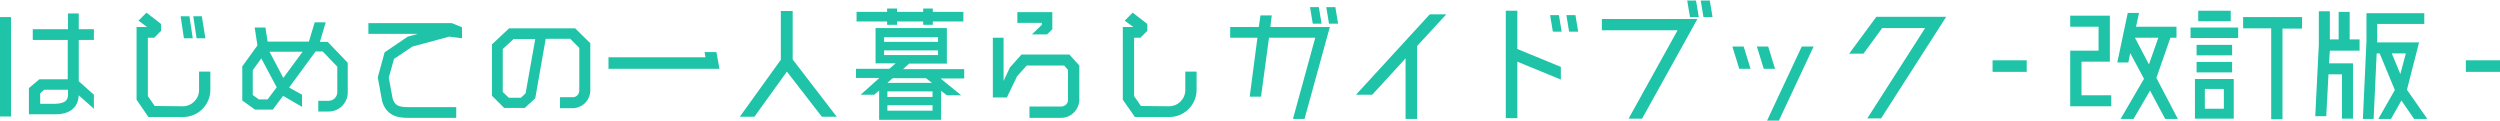
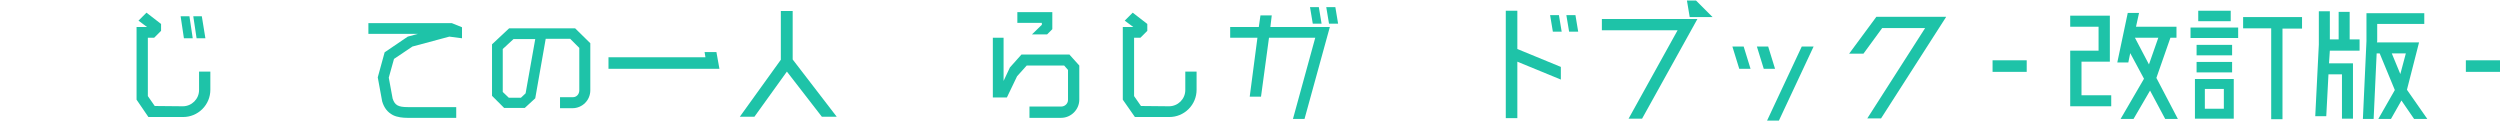
<svg xmlns="http://www.w3.org/2000/svg" version="1.1" id="レイヤー_1" x="0px" y="0px" viewBox="0 0 908 44" style="enable-background:new 0 0 908 44;" xml:space="preserve">
  <style type="text/css">
	.st0{fill:#1EC3A8;}
</style>
  <g>
    <g>
-       <path class="st0" d="M0,42.3V6.2h4v36.1H0z M14.3,28.8h10.3V14.5H11.9v-3.9h12.8V4.9h3.9v5.7h5.5v3.9h-5.5v15l5.5,4.9v5.1    l-5.5-4.9c-0.1,1.9-0.7,3.5-1.9,4.7c-1.5,1.5-3.7,2.2-6.5,2.2h-9.7V32L14.3,28.8z M23.9,36.6c0.5-0.5,0.8-1.2,0.8-2.2v-1.8H16    l-1.4,1.3v3.8h5.7C21.9,37.6,23.2,37.3,23.9,36.6z" />
      <path class="st0" d="M49.6,36.2V9.8h3.8l-3.1-2.3l2.9-2.9l5.3,4.1v2.5L56,13.7h-2.3v21.2l2.5,3.6l10.2,0.1c3.2,0,5.9-2.6,5.9-5.9    V26h4.1v6.6c0,2.6-1,5.1-2.9,7c-1.9,1.9-4.4,2.9-7,2.9H53.9L49.6,36.2z M70,13.9h-3.2l-1.2-8h3.2L70,13.9z M74.6,13.9h-3.2l-1.2-8    h3.1L74.6,13.9z" />
-       <path class="st0" d="M116.2,15.2h2.8l7.3,7.6v10.8c0,3.8-3.1,6.9-6.9,6.9h-3.8v-3.9h3.8c1.7,0,3.1-1.4,3.1-3.1v-9.3l-5.3-5.5h-2.6    l-9.6,13.1l4.7,2.6v4.4l-6.9-4l-3.7,5h-6.5L88,36.5V24.1l5.5-7.6l-1-6.5h3.9l0.8,5.1h15l2.1-7h4L116.2,15.2z M97.2,36.1l3.3-4.4    l-5.6-10.5l-3.1,4.3v9l2.2,1.6H97.2z M102.9,28.3l7-9.5h-12L102.9,28.3z" />
      <path class="st0" d="M137.2,28.1l2.5-9.1l8.4-5.7l3.7-1h-18V8.4h30.3l3.7,1.5v4l-4.6-0.6l-13.4,3.6l-6.7,4.5l-1.9,6.8l1.4,7.6    c0.8,2.4,2,3.1,5.5,3.1h17.6v3.9H148c-1.7,0-3.7-0.2-5.3-1c-1.9-1-3.2-2.6-3.9-5L137.2,28.1z" />
      <path class="st0" d="M210.4,32.8V17.4l-3.3-3.3h-8.9l-3.8,21.6l-3.8,3.5h-7.5l-4.4-4.4V16.1l6.2-5.8h24l5.5,5.4v17.1    c0,3.6-2.9,6.5-6.5,6.5h-4.5v-4h4.5C209.3,35.4,210.4,34.3,210.4,32.8z M190.9,33.9l3.5-19.7h-7.9l-3.9,3.6v15.6l2.2,2.1h4.4    L190.9,33.9z" />
      <path class="st0" d="M256.2,20.7l-0.3-1.8h4.3l1.1,6.1H221v-4.2H256.2z" />
      <path class="st0" d="M287.9,21.6l16,20.8h-5.4l-12.7-16.4l-11.8,16.4h-5.3l14.9-20.7V4h4.3V21.6z" />
-       <path class="st0" d="M350.2,25.2v3.3h-8.6l7.5,6.1h-5.2l-2.1-1.6v10.5h-22.5V32.9l-1.8,1.5h-4.9l6.8-6.1h-8.5v-3.3H323l2.3-2h-7.3    V10.2h25.9v12.9h-13.7l-2.2,2H350.2z M322.2,9V7.8h-11.1V4.3h11.1V3.1h3.6v1.2h9.5V3.1h3.5v1.2h11.1v3.5h-11.1V9h-3.5V7.8h-9.5V9    H322.2z M340.7,13.5h-19.6v1.7h19.6V13.5z M321.1,18.3V20h19.6v-1.7H321.1z M338.7,35.2v-2h-16.4v2H338.7z M322.3,40.2h16.4v-2    h-16.4V40.2z M338.5,30.1l-2.2-1.7h-12.1l-1.9,1.7H338.5z" />
      <path class="st0" d="M388.3,19.7l3.7,4.1v12.4c0,3.6-3,6.6-6.6,6.6h-11.5v-4.1h11.5c1.4,0,2.5-1.1,2.5-2.4V25.4l-1.4-1.6h-13.6    l-3.5,3.9l-3.7,7.7h-5.1V13.7h3.9v15.7l2.3-4.9l4.2-4.7H388.3z M378.4,9V8.3h-8.9V4.4h12.7v6.2l-1.9,1.9h-5.5L378.4,9z" />
      <path class="st0" d="M407.8,36.2V9.8h3.8l-3.1-2.3l2.9-2.9l5.3,4.1v2.5l-2.5,2.5h-2.3v21.2l2.5,3.6l10.2,0.1    c3.2,0,5.9-2.6,5.9-5.9V26h4.1v6.6c0,2.6-1,5.1-2.9,7c-1.9,1.9-4.4,2.9-7,2.9h-12.5L407.8,36.2z" />
      <path class="st0" d="M461.4,9.8H483l-9.2,33.4h-4.2l8.1-29.5h-16.8L458,35.1h-4.1l2.8-21.4h-9.9V9.8h10.4l0.6-4.2h4.1L461.4,9.8z     M480,8.6h-3.2l-1-6h3.2L480,8.6z M486,8.6h-3.3l-1-6h3.3L486,8.6z" />
-       <path class="st0" d="M525.2,5.3l-10.5,11.4v26.5h-4.2v-22l-12.1,13.2h-5.9l26.8-29.2H525.2z" />
      <path class="st0" d="M566.9,24.3v4.6l-15.8-6.5v20.5h-4.2v-39h4.2v13.9L566.9,24.3z M567.2,11.5H564l-1-6h3.2L567.2,11.5z     M573.2,11.5h-3.3l-1-6h3.3L573.2,11.5z" />
-       <path class="st0" d="M581.8,6.9h34.7l-20.1,36.2h-4.9l17.8-32.1h-27.5V6.9z M617,6.2h-3.2l-1-6h3.2L617,6.2z M622,6.2h-3.3l-1-6    h3.3L622,6.2z" />
+       <path class="st0" d="M581.8,6.9h34.7l-20.1,36.2h-4.9l17.8-32.1h-27.5V6.9z M617,6.2h-3.2l-1-6h3.2L617,6.2z h-3.3l-1-6    h3.3L622,6.2z" />
      <path class="st0" d="M633.3,16.9l2.5,8.1h-4.1l-2.5-8.1H633.3z M642.2,16.9l2.5,8.1h-4.1l-2.5-8.1H642.2z M654.4,16.9h4.3    l-12.6,26.9h-4.3L654.4,16.9z" />
      <path class="st0" d="M706.8,6.2l-23.6,36.8h-5l21-32.8h-15.6l-6.8,9.3h-5.2l9.9-13.4H706.8z" />
      <path class="st0" d="M723.7,26.1v-4.2h12.4v4.2H723.7z" />
      <path class="st0" d="M756,22.4v12.2h10.8v4h-14.9V18.4h10.3V9.7h-10.3v-4h14.4v16.7H756z M791,43.2h-4.6l-5.5-10.3l-6,10.3h-4.7    l8.5-14.6l-5-9.3l-0.7,3.4H769l3.8-18h4.1l-1.1,5h14.7v4h-2.2l-5.1,14.6L791,43.2z M780.5,23.4l3.4-9.7h-8.5L780.5,23.4z" />
      <path class="st0" d="M795.6,13.9V10h17.3v3.8H795.6z M797.2,43.2V28.7h14.1v14.4H797.2z M810.7,16.3v3.8h-12.9v-3.8H810.7z     M797.8,26.3v-3.8h12.9v3.8H797.8z M810.2,3.9v3.8h-11.8V3.9H810.2z M800.8,32.3v7.2h6.9v-7.2H800.8z M836.1,6.2v4.2H829v32.9    h-4.1V10.3h-10.2V6.2H836.1z" />
      <path class="st0" d="M853.4,4.3v10h3.6v4.1h-10.8l-0.3,4.6h8.7v20.1h-4V27h-4.9l-0.8,15.2h-4l1.3-26V4.1h4v10.2h3.2v-10H853.4z     M881.6,43.2h-4.8l-4.6-6.7l-3.8,6.7h-4.6l6-10.5l-5.5-13.3h-1.1l-1.1,23.8h-3.9l1.3-28.3V4.8h21v3.9h-17.1V15l-0.1,0.4h15.3    l-4.4,17.2L881.6,43.2z M873.8,19.4h-5.1l3.1,7.5L873.8,19.4z" />
      <path class="st0" d="M895.6,26.1v-4.2H908v4.2H895.6z" />
    </g>
  </g>
</svg>